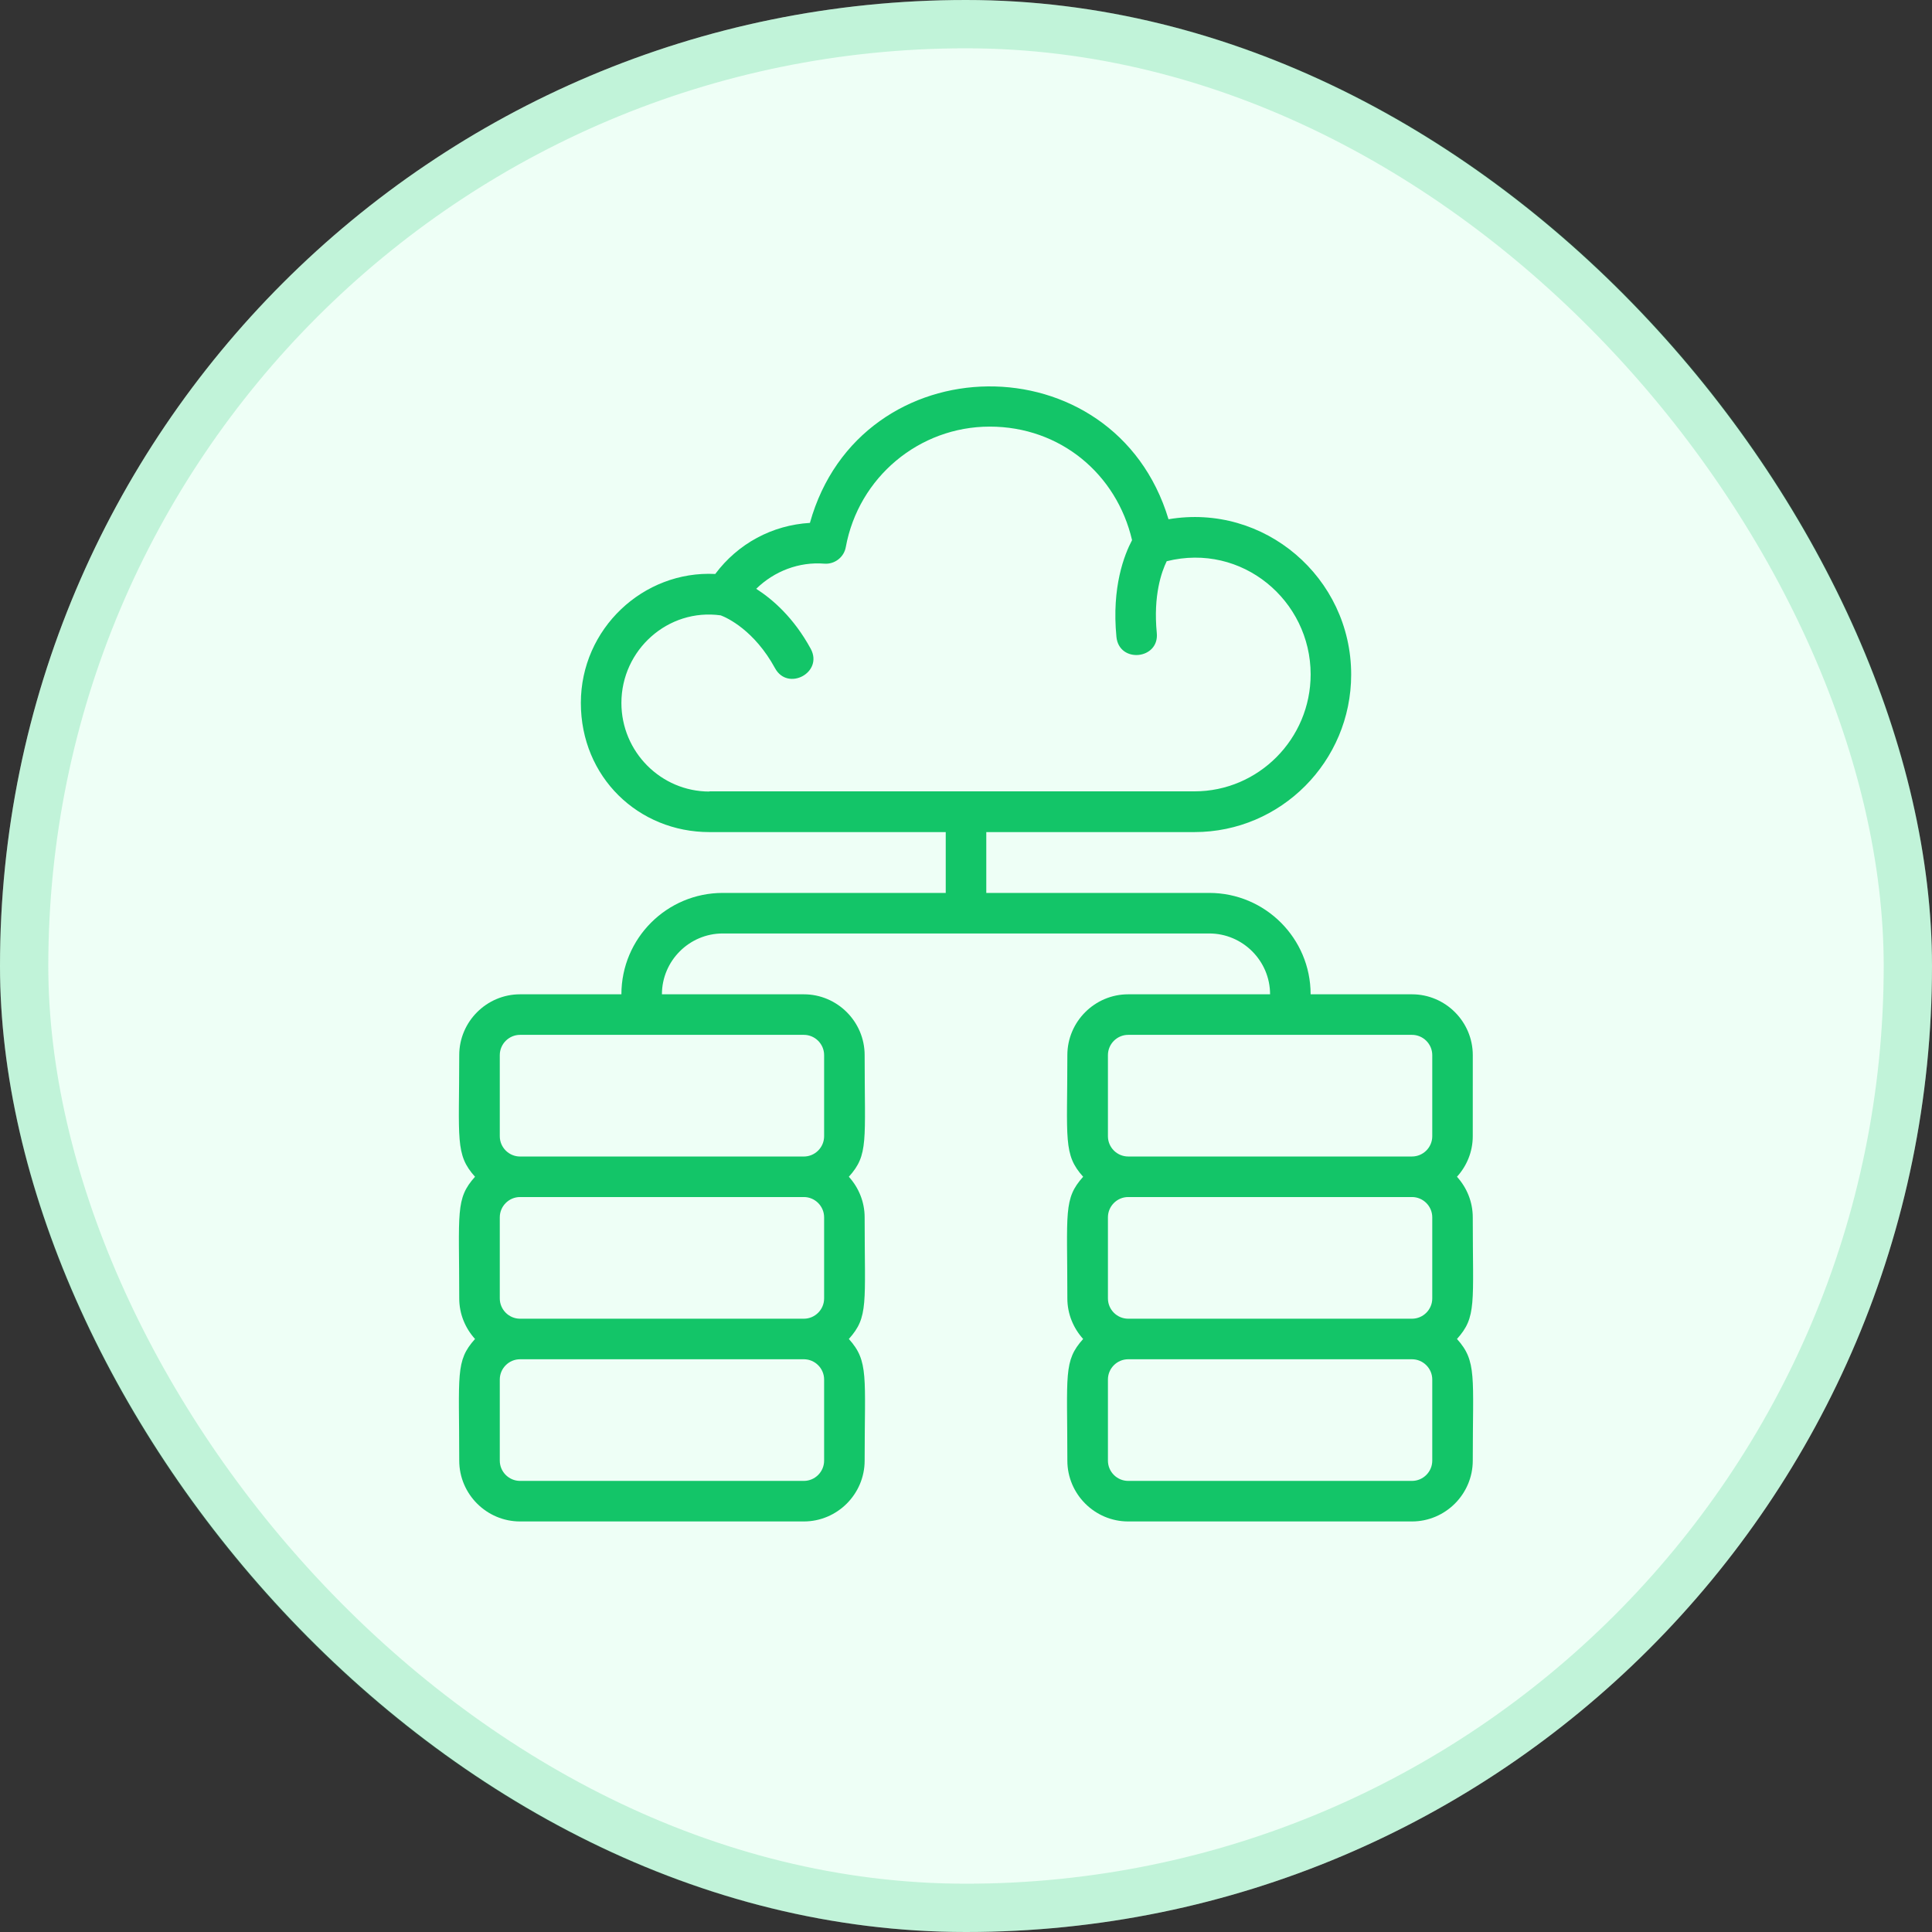
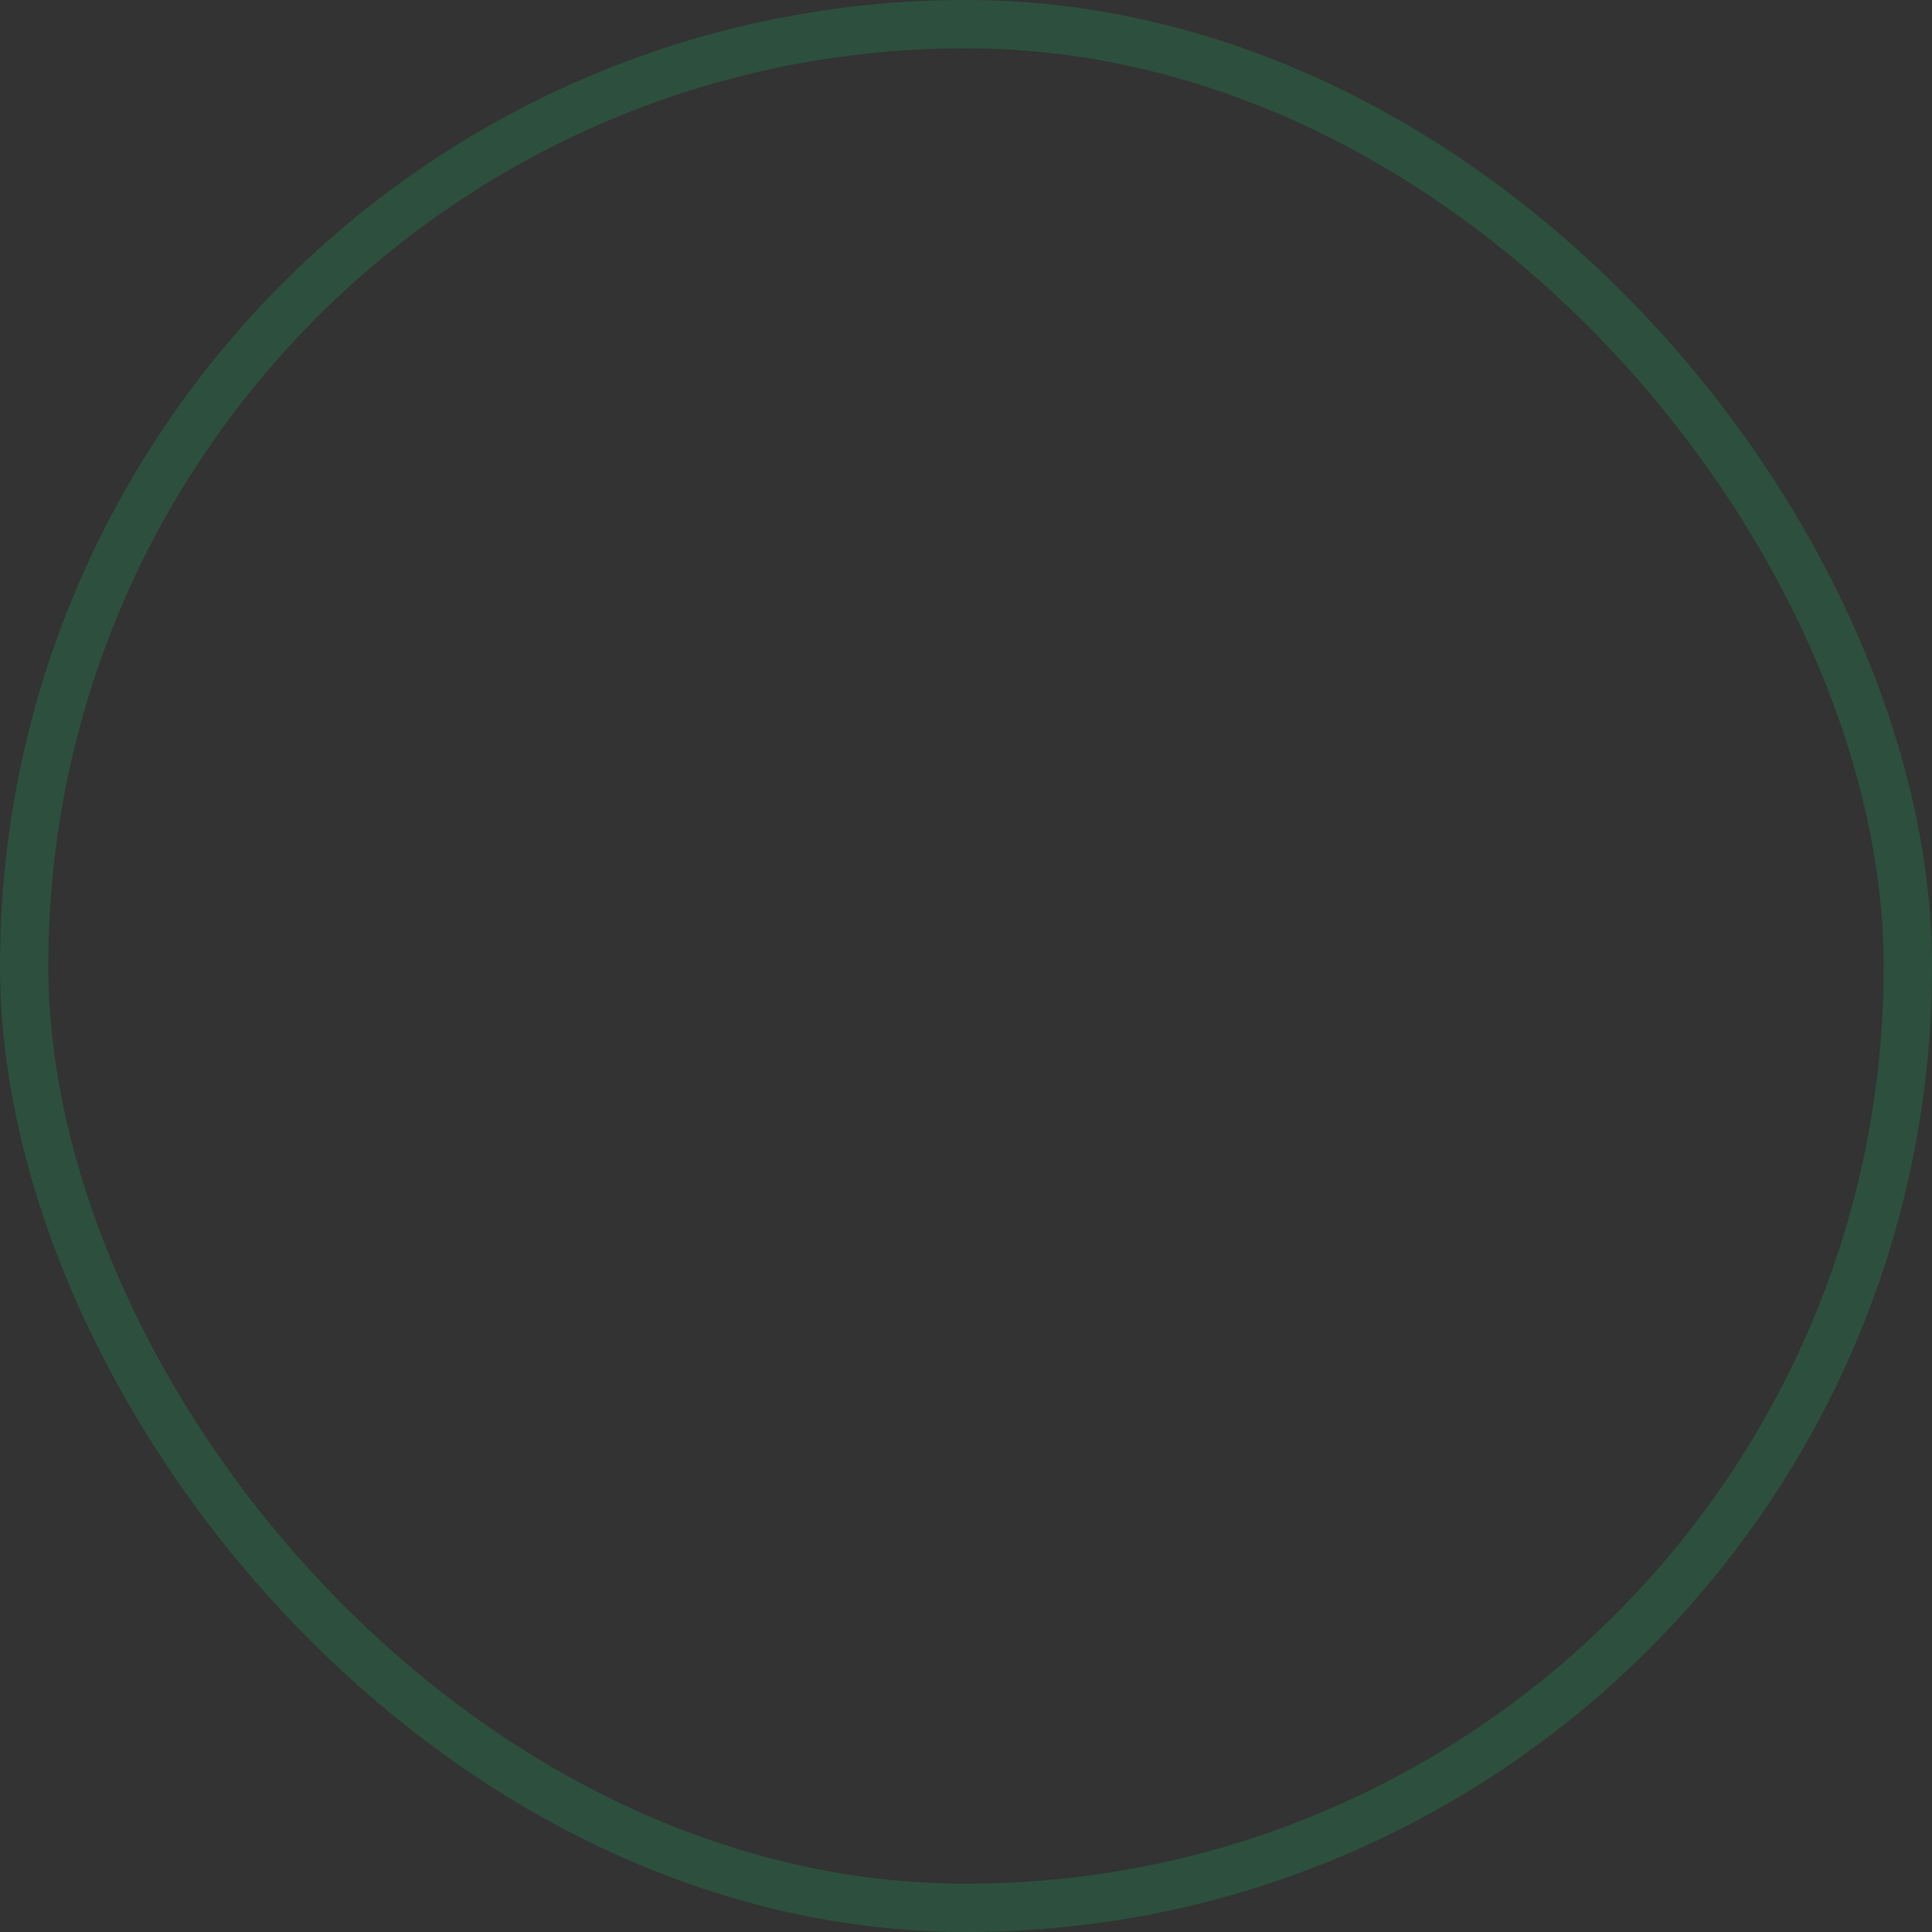
<svg xmlns="http://www.w3.org/2000/svg" width="80" height="80" viewBox="0 0 80 80" fill="none">
  <rect x="0" y="0" width="80" height="80" fill="#333333" stroke="none" />
-   <rect width="80" height="80" rx="40" fill="#EEFFF6" />
  <rect x="1" y="1" width="78" height="78" rx="39" stroke="#13C568" stroke-opacity="0.2" stroke-width="2" />
-   <path d="M60.985 43.691C60.985 42.305 59.852 41.172 58.467 41.172H54.27C54.27 38.855 52.39 36.974 50.073 36.974H40.84V34.455H49.46C53.036 34.455 55.949 31.534 55.949 27.932C55.949 23.91 52.348 20.829 48.386 21.501C46.153 14.087 35.619 14.196 33.537 21.652C31.976 21.744 30.557 22.508 29.617 23.767C26.637 23.616 24.052 26.034 24.052 29.107C24.052 32.18 26.436 34.455 29.374 34.455H39.161V36.974H29.928C27.611 36.974 25.731 38.854 25.731 41.172H21.534C20.149 41.172 19.016 42.305 19.016 43.69C19.016 47.183 18.839 47.804 19.67 48.727C18.848 49.643 19.016 50.18 19.016 53.765C19.016 54.411 19.267 54.999 19.67 55.444C18.848 56.359 19.016 56.896 19.016 60.481C19.016 61.867 20.149 63 21.534 63H33.285C34.67 63 35.803 61.867 35.803 60.481C35.803 56.989 35.98 56.367 35.149 55.444C35.971 54.529 35.803 53.992 35.803 50.407C35.803 49.76 35.551 49.172 35.149 48.727C35.971 47.812 35.803 47.275 35.803 43.69C35.803 42.305 34.67 41.172 33.285 41.172H27.409C27.409 39.786 28.542 38.653 29.927 38.653H50.073C51.458 38.653 52.591 39.786 52.591 41.172H46.715C45.33 41.172 44.197 42.305 44.197 43.69C44.197 47.183 44.02 47.804 44.851 48.727C44.029 49.643 44.197 50.18 44.197 53.765C44.197 54.411 44.449 54.999 44.851 55.444C44.029 56.359 44.197 56.896 44.197 60.481C44.197 61.867 45.33 63 46.715 63H58.466C59.851 63 60.984 61.867 60.984 60.481C60.984 56.989 61.161 56.367 60.33 55.444C61.152 54.529 60.984 53.992 60.984 50.407C60.984 49.76 60.733 49.172 60.33 48.727C60.733 48.283 60.984 47.695 60.984 47.048L60.985 43.691ZM34.125 60.482C34.125 60.943 33.747 61.321 33.286 61.321H21.534C21.073 61.321 20.695 60.943 20.695 60.482V57.123C20.695 56.662 21.073 56.284 21.534 56.284H33.286C33.747 56.284 34.125 56.662 34.125 57.123V60.482ZM34.125 53.765C34.125 54.227 33.747 54.605 33.286 54.605H21.534C21.073 54.605 20.695 54.227 20.695 53.765V50.407C20.695 49.945 21.073 49.567 21.534 49.567H33.286C33.747 49.567 34.125 49.945 34.125 50.407V53.765ZM33.286 42.851C33.747 42.851 34.125 43.229 34.125 43.691V47.049C34.125 47.511 33.747 47.889 33.286 47.889H21.534C21.073 47.889 20.695 47.511 20.695 47.049V43.691C20.695 43.229 21.073 42.851 21.534 42.851H33.286ZM29.374 32.776C27.368 32.776 25.731 31.131 25.731 29.108C25.731 26.908 27.662 25.178 29.844 25.481C30.113 25.581 31.238 26.102 32.094 27.672C32.623 28.637 34.1 27.848 33.571 26.866C32.866 25.573 31.993 24.817 31.313 24.381C32.06 23.651 33.084 23.256 34.133 23.34C34.553 23.373 34.948 23.08 35.023 22.651C35.552 19.763 38.062 17.665 40.983 17.665C43.904 17.665 46.237 19.629 46.876 22.366C46.556 22.971 46.028 24.305 46.229 26.371C46.338 27.479 48.009 27.311 47.9 26.211C47.748 24.65 48.101 23.667 48.311 23.239C51.433 22.458 54.271 24.868 54.271 27.924C54.271 30.594 52.113 32.768 49.461 32.768H29.366L29.374 32.776ZM59.307 60.482C59.307 60.943 58.929 61.321 58.467 61.321H46.716C46.254 61.321 45.877 60.943 45.877 60.482V57.123C45.877 56.662 46.254 56.284 46.716 56.284H58.467C58.929 56.284 59.307 56.662 59.307 57.123V60.482ZM59.307 53.765C59.307 54.227 58.929 54.605 58.467 54.605H46.716C46.254 54.605 45.877 54.227 45.877 53.765V50.407C45.877 49.945 46.254 49.567 46.716 49.567H58.467C58.929 49.567 59.307 49.945 59.307 50.407V53.765ZM59.307 47.049C59.307 47.511 58.929 47.888 58.467 47.888H46.716C46.254 47.888 45.877 47.511 45.877 47.049V43.691C45.877 43.229 46.254 42.851 46.716 42.851H58.467C58.929 42.851 59.307 43.229 59.307 43.691V47.049Z" fill="#13C568" />
</svg>